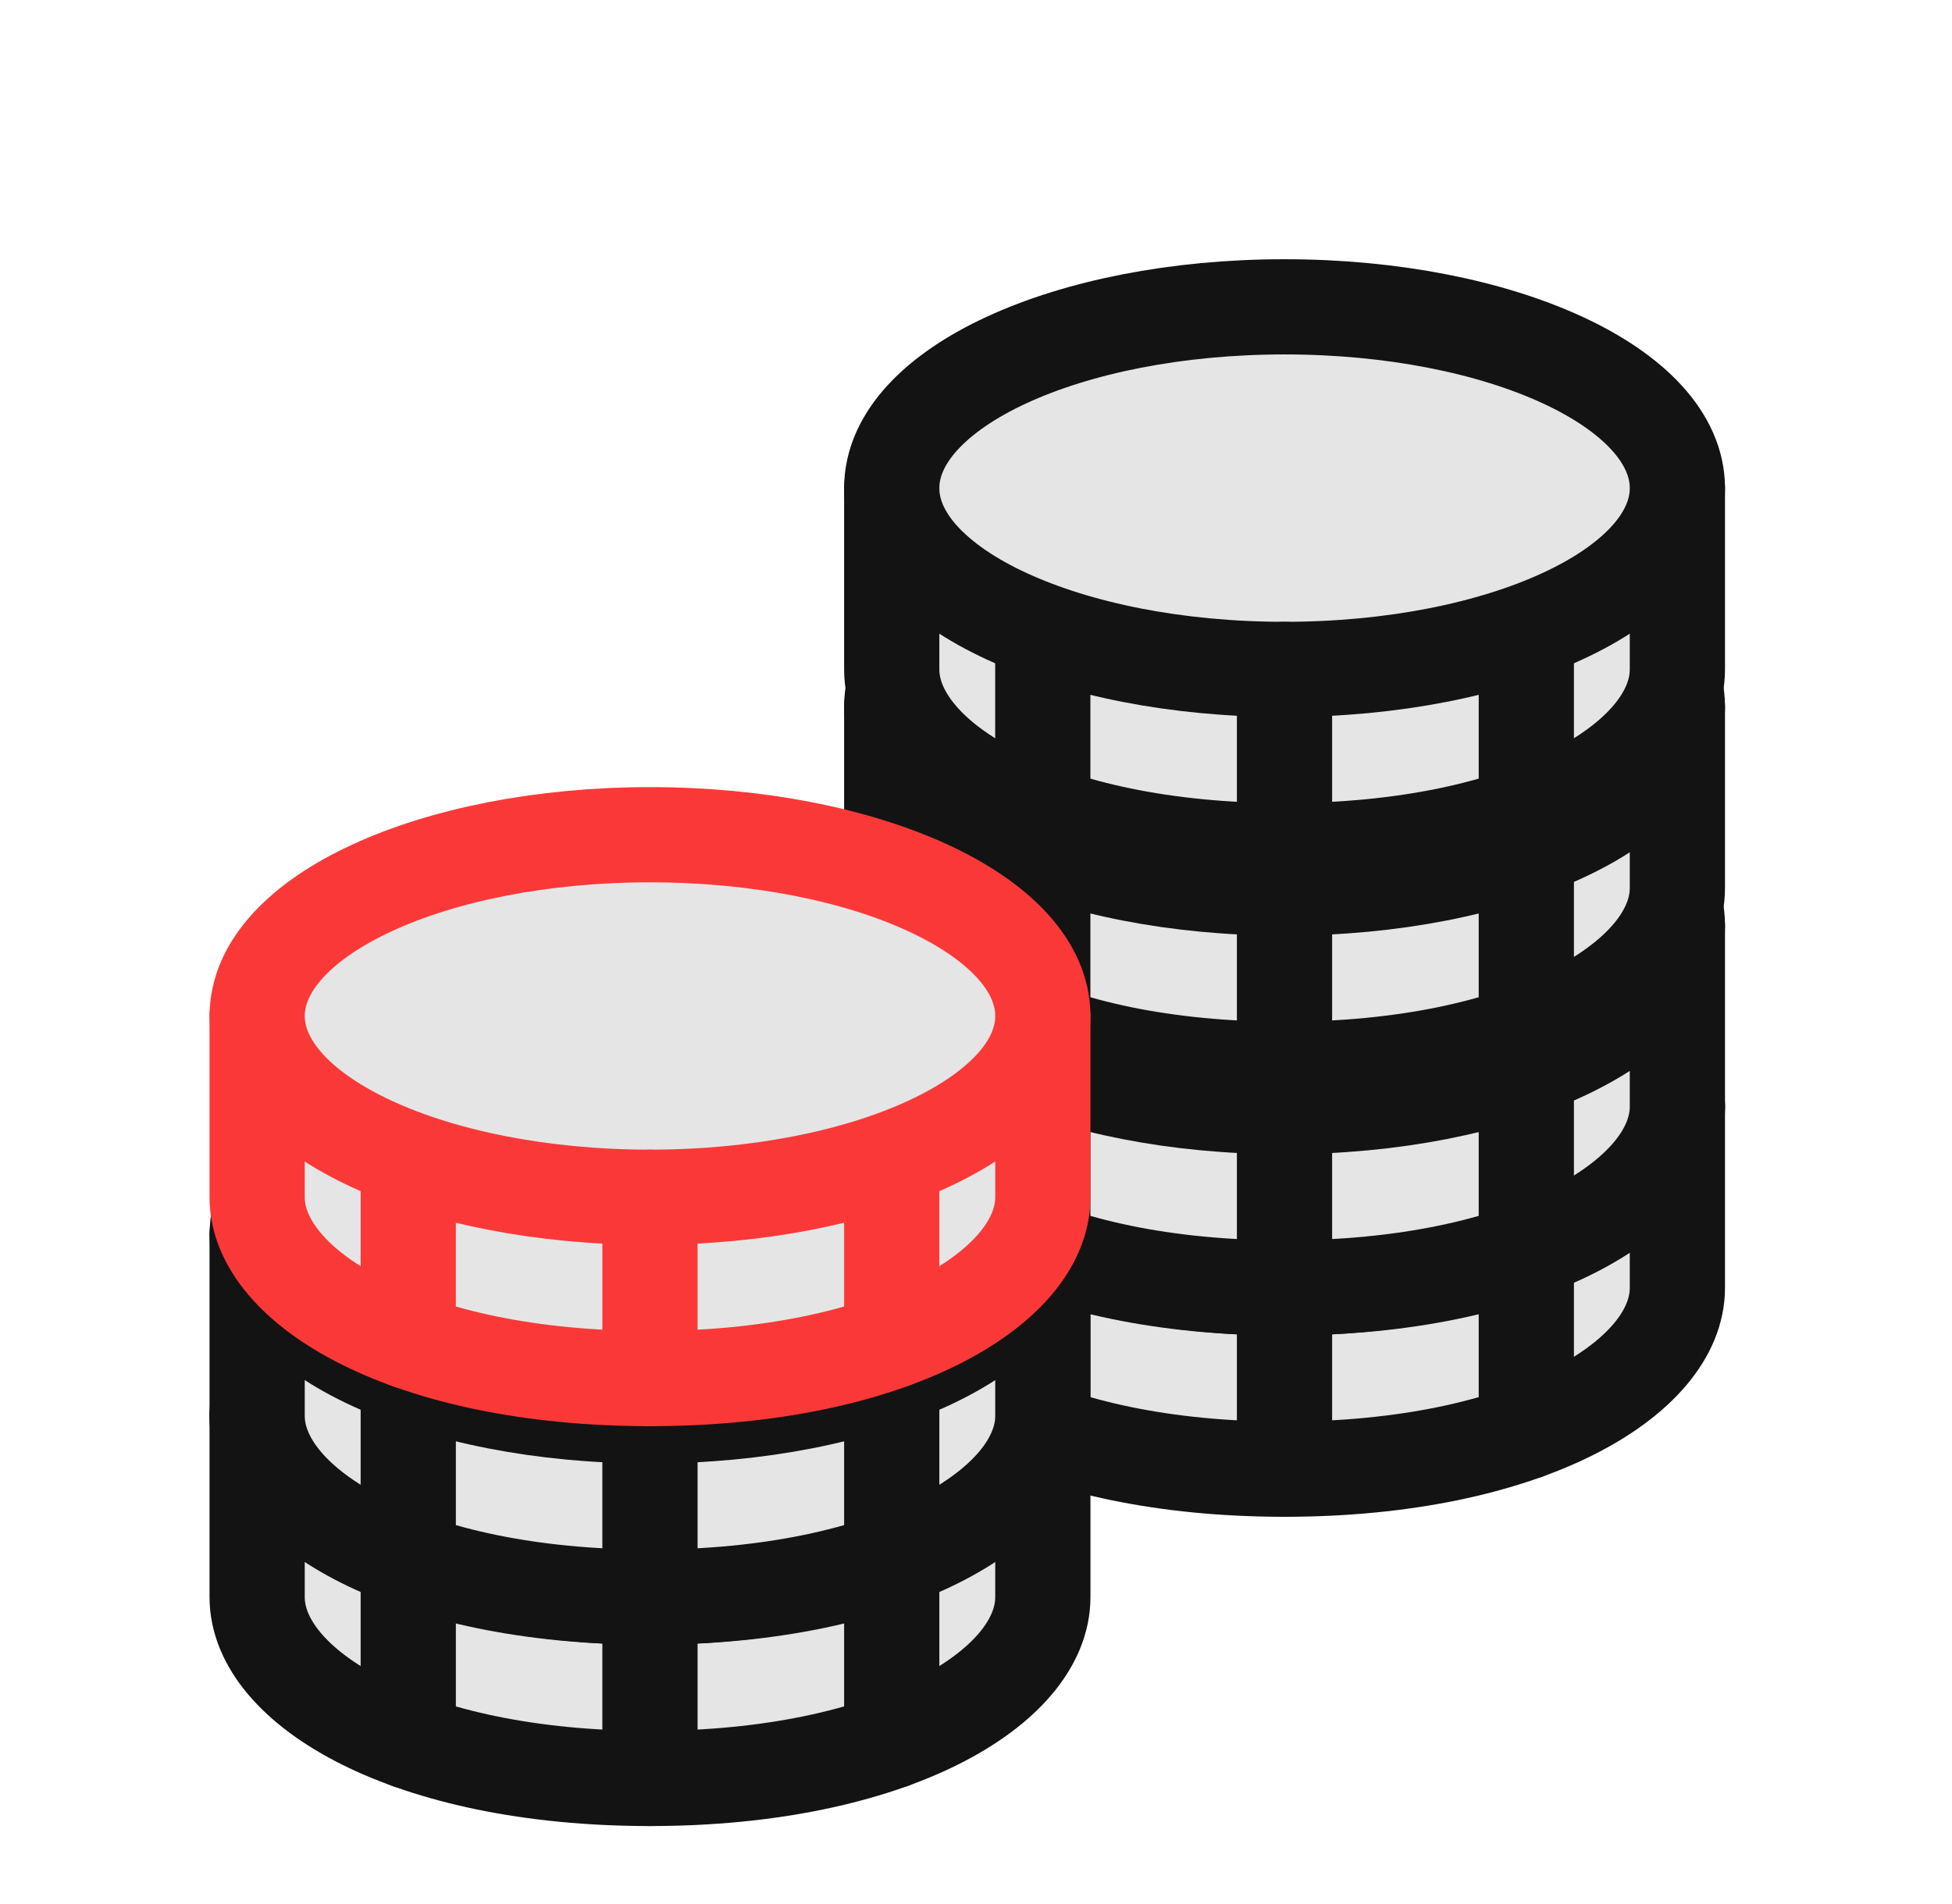
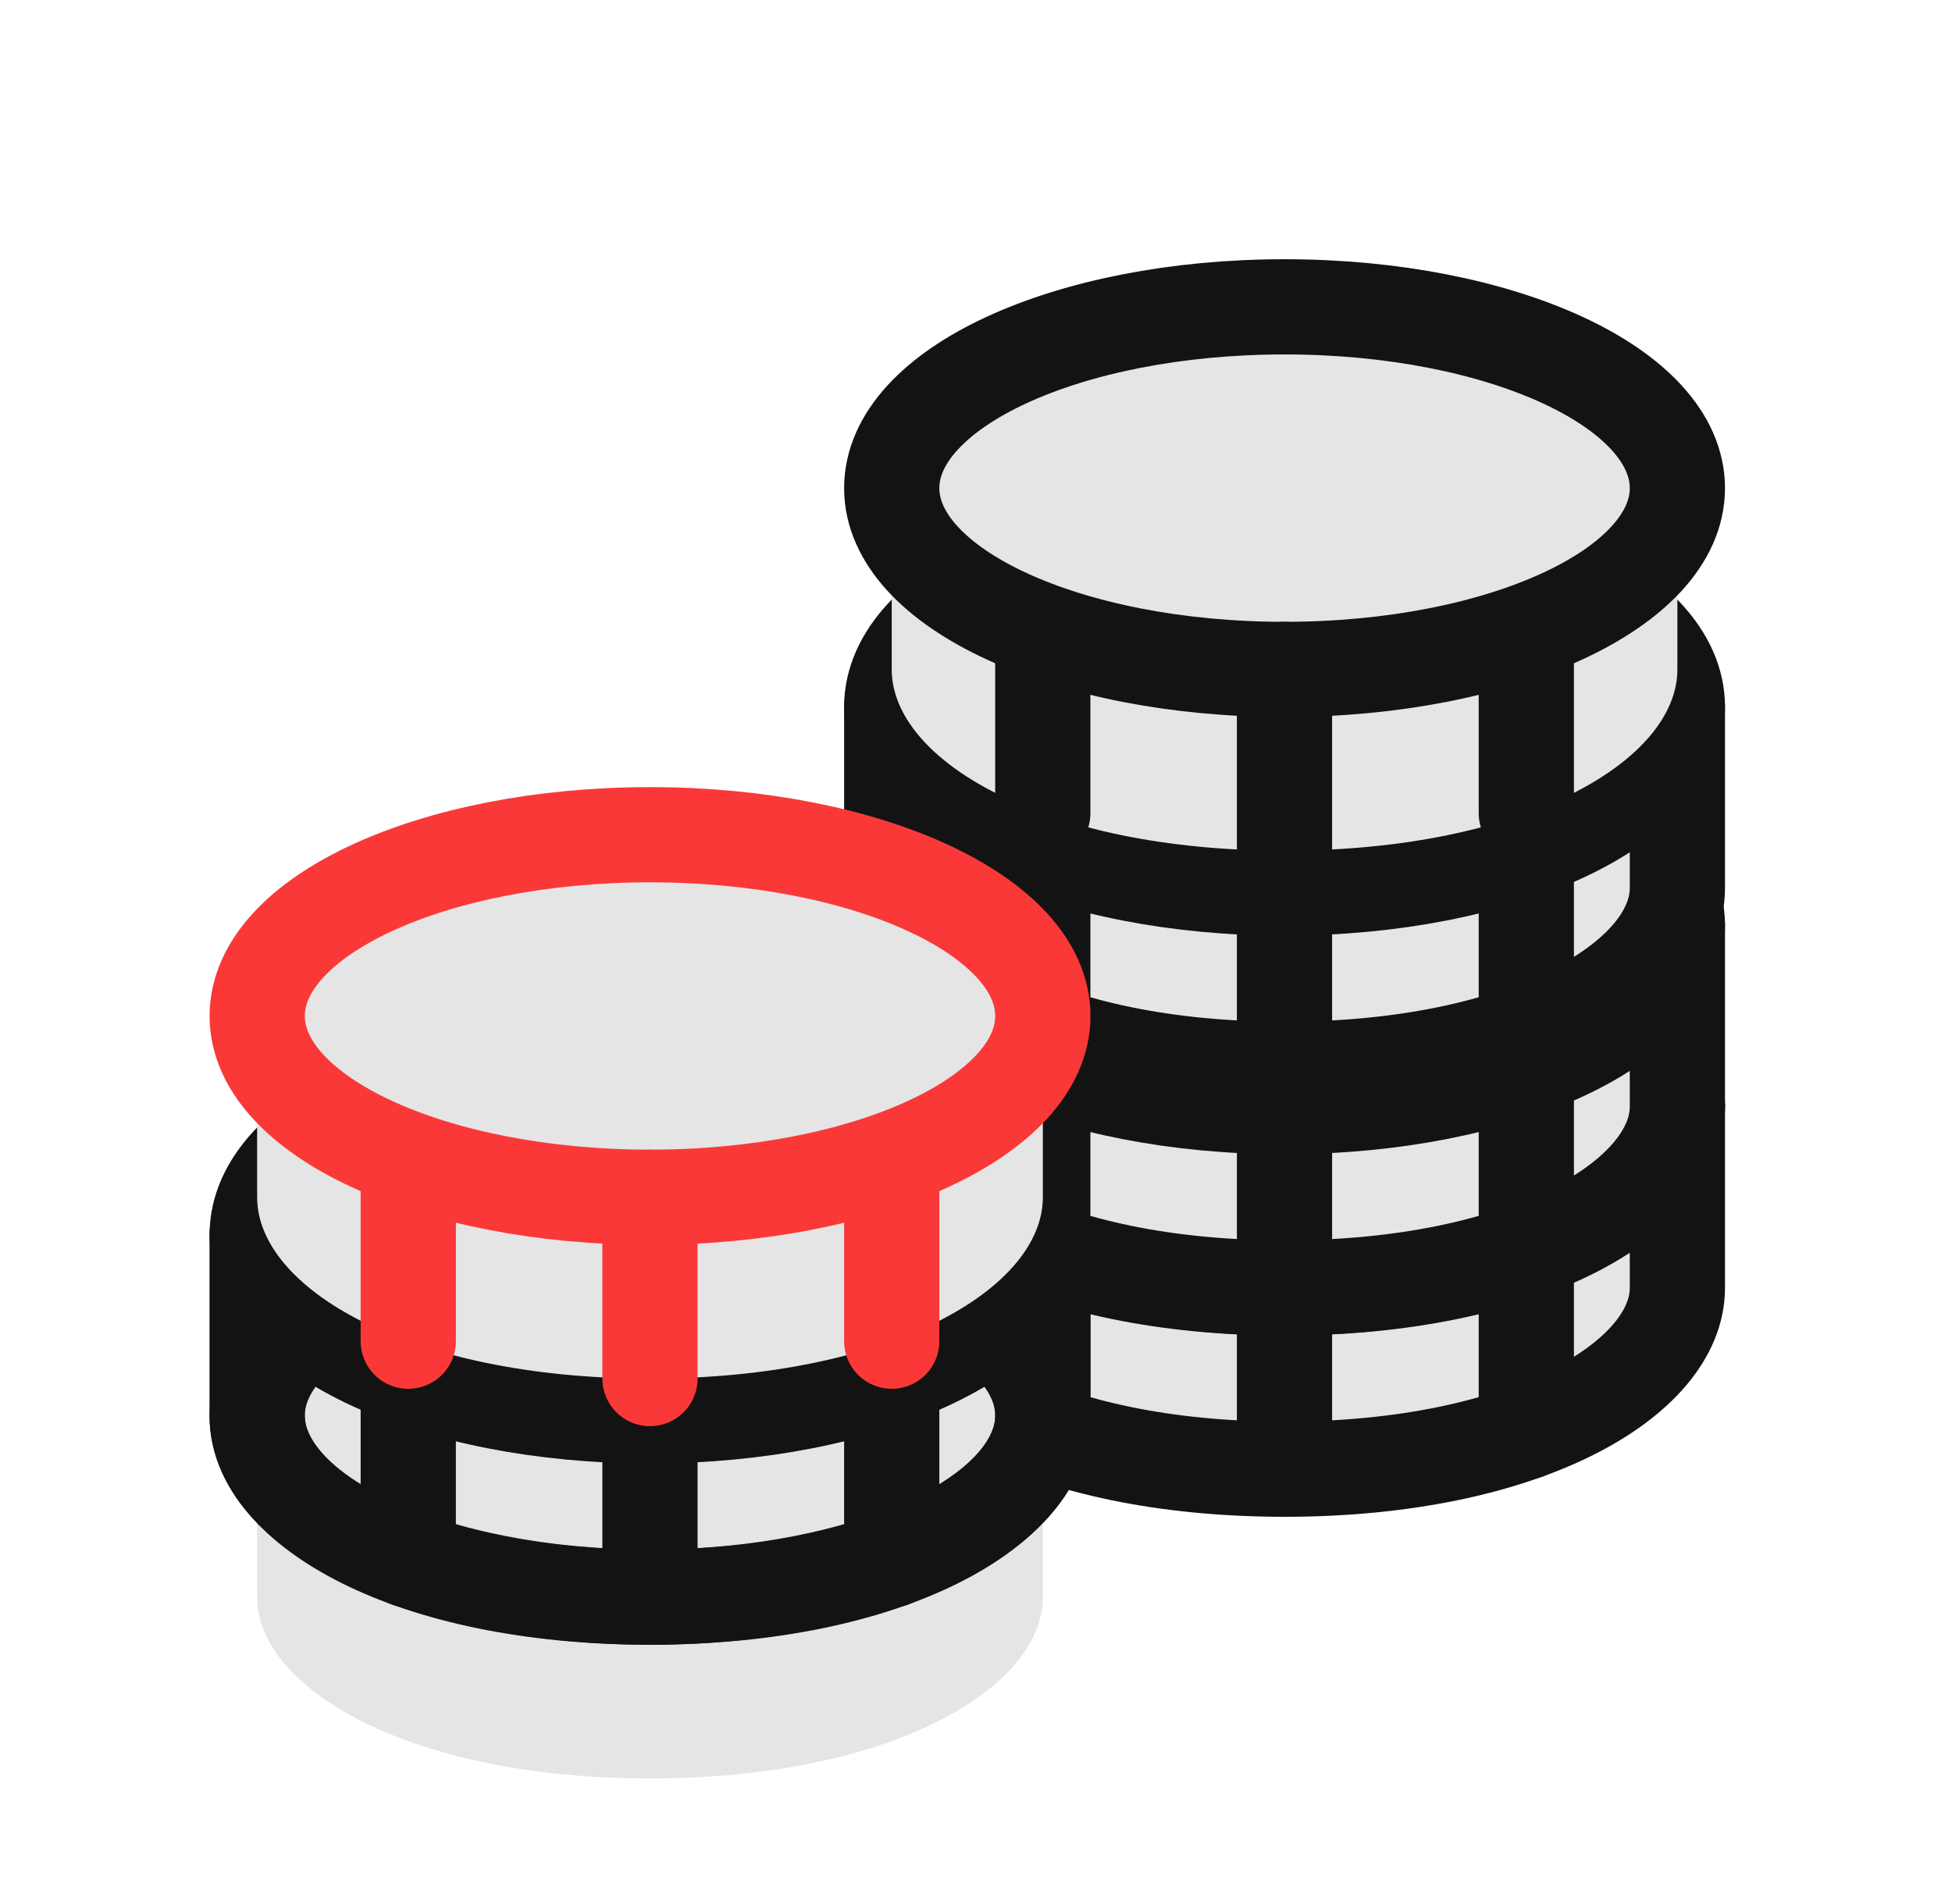
<svg xmlns="http://www.w3.org/2000/svg" width="41" height="40" fill="none">
  <path d="M18.73 23.248v3.809c0 1.904 3.173 3.808 8.25 3.808 5.078 0 8.252-1.904 8.252-3.808v-3.808" fill="#E5E5E5" />
  <path d="M18.73 23.248v3.809c0 1.904 3.173 3.808 8.25 3.808 5.078 0 8.252-1.904 8.252-3.808v-3.808H18.73z" stroke="#131313" stroke-width="2" stroke-linecap="round" stroke-linejoin="round" />
  <path d="M26.98 27.057c4.558 0 8.252-1.705 8.252-3.808 0-2.104-3.694-3.809-8.252-3.809-4.556 0-8.25 1.705-8.25 3.808 0 2.104 3.694 3.809 8.25 3.809z" fill="#E5E5E5" stroke="#131313" stroke-width="2" stroke-linecap="round" stroke-linejoin="round" />
  <path d="M26.98 27.057v3.808m5.079-4.593v3.808m-10.156-3.808v3.808" stroke="#131313" stroke-width="2" stroke-linecap="round" stroke-linejoin="round" />
  <path d="M5.401 29.745v3.808c0 1.905 3.174 3.809 8.251 3.809 5.078 0 8.252-1.904 8.252-3.809v-3.808" fill="#E5E5E5" />
-   <path d="M5.401 29.745v3.808c0 1.905 3.174 3.809 8.251 3.809 5.078 0 8.252-1.904 8.252-3.809v-3.808H5.4z" stroke="#131313" stroke-width="2" stroke-linecap="round" stroke-linejoin="round" />
  <path d="M13.652 33.553c4.557 0 8.252-1.704 8.252-3.808 0-2.103-3.695-3.808-8.252-3.808s-8.25 1.705-8.25 3.808c0 2.104 3.693 3.808 8.25 3.808z" fill="#E5E5E5" stroke="#131313" stroke-width="2" stroke-linecap="round" stroke-linejoin="round" />
-   <path d="M13.652 33.553v3.809m5.078-4.593v3.808M8.575 32.769v3.808" stroke="#131313" stroke-width="2" stroke-linecap="round" stroke-linejoin="round" />
  <path d="M18.73 19.44v3.808c0 1.904 3.173 3.809 8.25 3.809 5.078 0 8.252-1.904 8.252-3.809V19.44" fill="#E5E5E5" />
  <path d="M18.73 19.44v3.808c0 1.904 3.173 3.809 8.25 3.809 5.078 0 8.252-1.904 8.252-3.809V19.44H18.73z" stroke="#131313" stroke-width="2" stroke-linecap="round" stroke-linejoin="round" />
  <path d="M26.98 23.248c4.558 0 8.252-1.704 8.252-3.808 0-2.103-3.694-3.808-8.252-3.808-4.556 0-8.25 1.705-8.25 3.808 0 2.104 3.694 3.808 8.25 3.808z" fill="#E5E5E5" stroke="#131313" stroke-width="2" stroke-linecap="round" stroke-linejoin="round" />
  <path d="M26.98 23.248v3.809m5.079-4.593v3.808m-10.156-3.808v3.808" stroke="#131313" stroke-width="2" stroke-linecap="round" stroke-linejoin="round" />
-   <path d="M5.401 25.937v3.808c0 1.904 3.174 3.808 8.251 3.808 5.078 0 8.252-1.903 8.252-3.808v-3.808" fill="#E5E5E5" />
  <path d="M5.401 25.937v3.808c0 1.904 3.174 3.808 8.251 3.808 5.078 0 8.252-1.903 8.252-3.808v-3.808H5.4z" stroke="#131313" stroke-width="2" stroke-linecap="round" stroke-linejoin="round" />
  <path d="M13.652 29.745c4.557 0 8.252-1.705 8.252-3.808 0-2.103-3.695-3.808-8.252-3.808s-8.25 1.705-8.25 3.808c0 2.103 3.693 3.808 8.25 3.808z" fill="#E5E5E5" stroke="#131313" stroke-width="2" stroke-linecap="round" stroke-linejoin="round" />
  <path d="M13.652 29.745v3.808m5.078-4.593v3.809M8.575 28.96v3.809" stroke="#131313" stroke-width="2" stroke-linecap="round" stroke-linejoin="round" />
  <path d="M18.73 14.848v3.808c0 1.904 3.173 3.808 8.25 3.808 5.078 0 8.252-1.904 8.252-3.808v-3.808" fill="#E5E5E5" />
  <path d="M18.73 14.848v3.808c0 1.904 3.173 3.808 8.25 3.808 5.078 0 8.252-1.904 8.252-3.808v-3.808H18.73z" stroke="#131313" stroke-width="2" stroke-linecap="round" stroke-linejoin="round" />
  <path d="M26.98 18.656c4.558 0 8.252-1.705 8.252-3.808 0-2.104-3.694-3.809-8.252-3.809-4.556 0-8.25 1.705-8.25 3.809 0 2.103 3.694 3.808 8.25 3.808z" fill="#E5E5E5" stroke="#131313" stroke-width="2" stroke-linecap="round" stroke-linejoin="round" />
  <path d="M26.98 18.656v3.808m5.079-4.593v3.808m-10.156-3.808v3.808" stroke="#131313" stroke-width="2" stroke-linecap="round" stroke-linejoin="round" />
  <path d="M5.401 21.344v3.808c0 1.905 3.174 3.809 8.251 3.809 5.078 0 8.252-1.904 8.252-3.808v-3.809" fill="#E5E5E5" />
-   <path d="M5.401 21.344v3.808c0 1.905 3.174 3.809 8.251 3.809 5.078 0 8.252-1.904 8.252-3.808v-3.809H5.4z" stroke="#FB3838" stroke-width="2" stroke-linecap="round" stroke-linejoin="round" />
  <path d="M13.652 25.152c4.557 0 8.252-1.704 8.252-3.808 0-2.103-3.695-3.808-8.252-3.808s-8.25 1.705-8.25 3.808c0 2.104 3.693 3.808 8.25 3.808z" fill="#E5E5E5" stroke="#FB3838" stroke-width="2" stroke-linecap="round" stroke-linejoin="round" />
  <path d="M13.652 25.152v3.809m5.078-4.593v3.808M8.575 24.368v3.808" stroke="#FB3838" stroke-width="2" stroke-linecap="round" stroke-linejoin="round" />
  <path d="M18.73 10.255v3.808c0 1.904 3.173 3.808 8.25 3.808 5.078 0 8.252-1.904 8.252-3.808v-3.808" fill="#E5E5E5" />
-   <path d="M18.73 10.255v3.808c0 1.904 3.173 3.808 8.25 3.808 5.078 0 8.252-1.904 8.252-3.808v-3.808H18.73z" stroke="#131313" stroke-width="2" stroke-linecap="round" stroke-linejoin="round" />
  <path d="M26.98 14.063c4.558 0 8.252-1.705 8.252-3.808 0-2.104-3.694-3.809-8.252-3.809-4.556 0-8.25 1.705-8.25 3.809 0 2.103 3.694 3.808 8.25 3.808z" fill="#E5E5E5" stroke="#131313" stroke-width="2" stroke-linecap="round" stroke-linejoin="round" />
  <path d="M26.98 14.063v3.808m5.079-4.593v3.808m-10.156-3.808v3.808" stroke="#131313" stroke-width="2" stroke-linecap="round" stroke-linejoin="round" />
</svg>